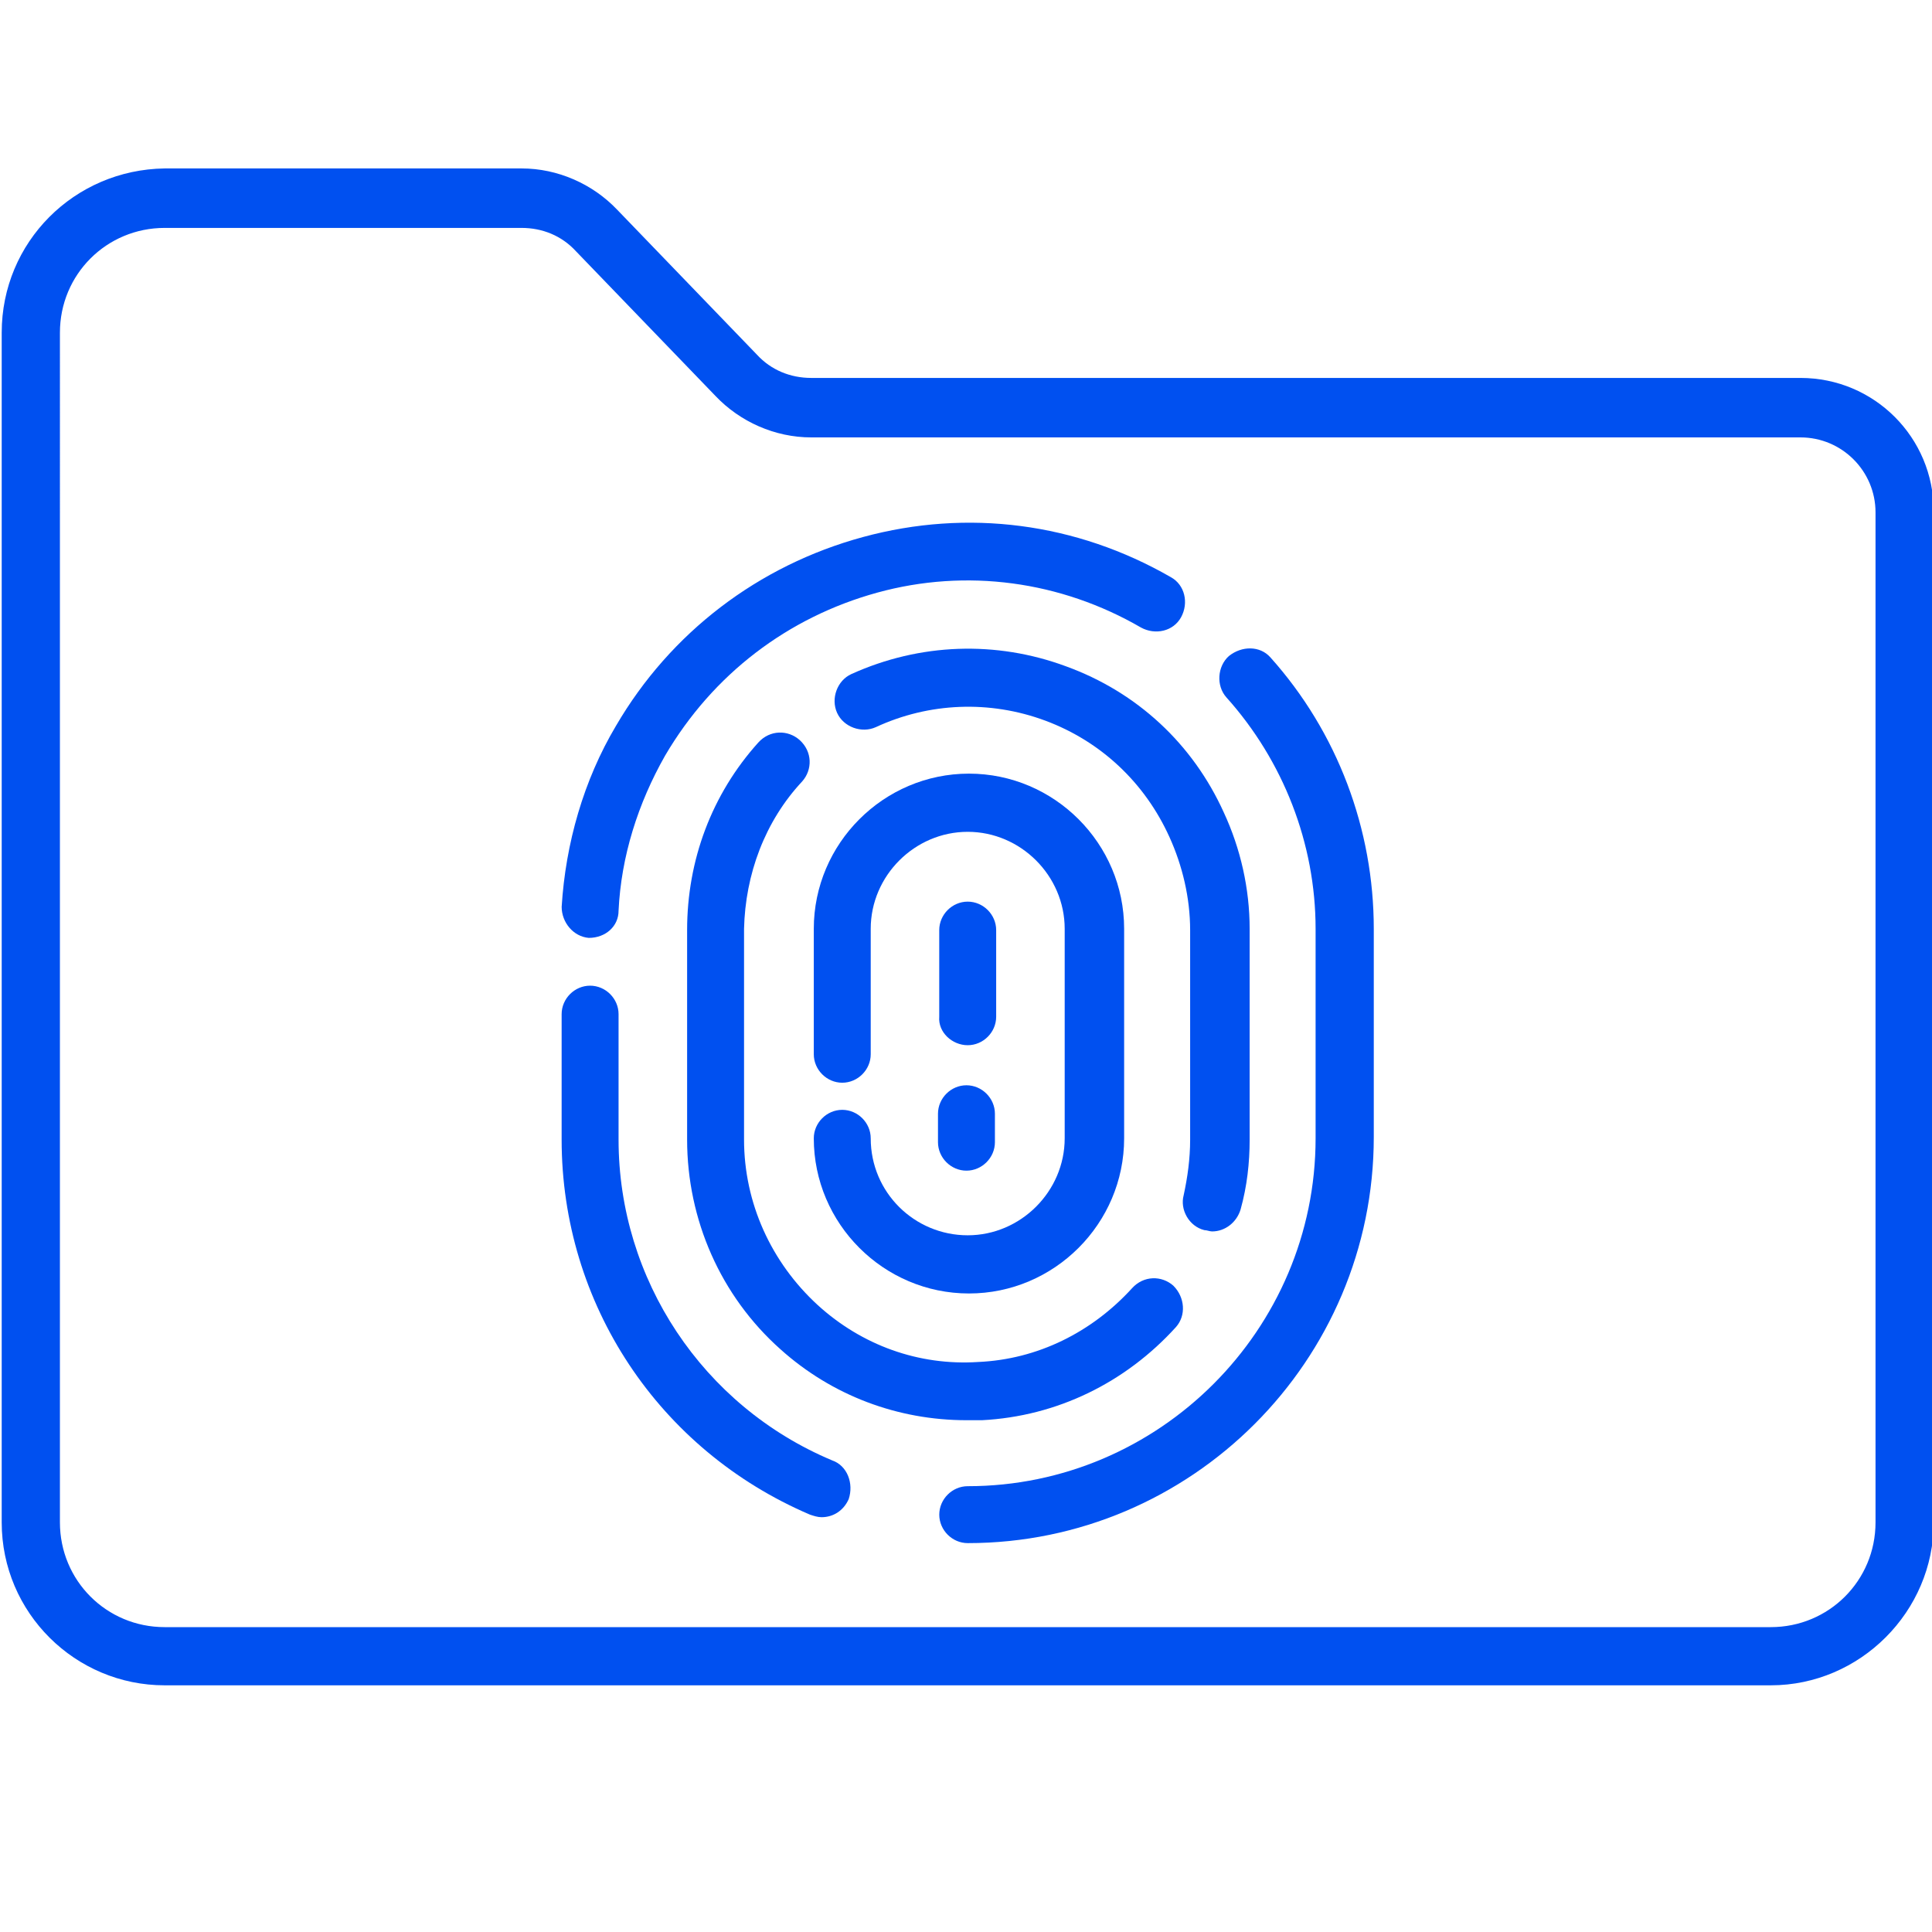
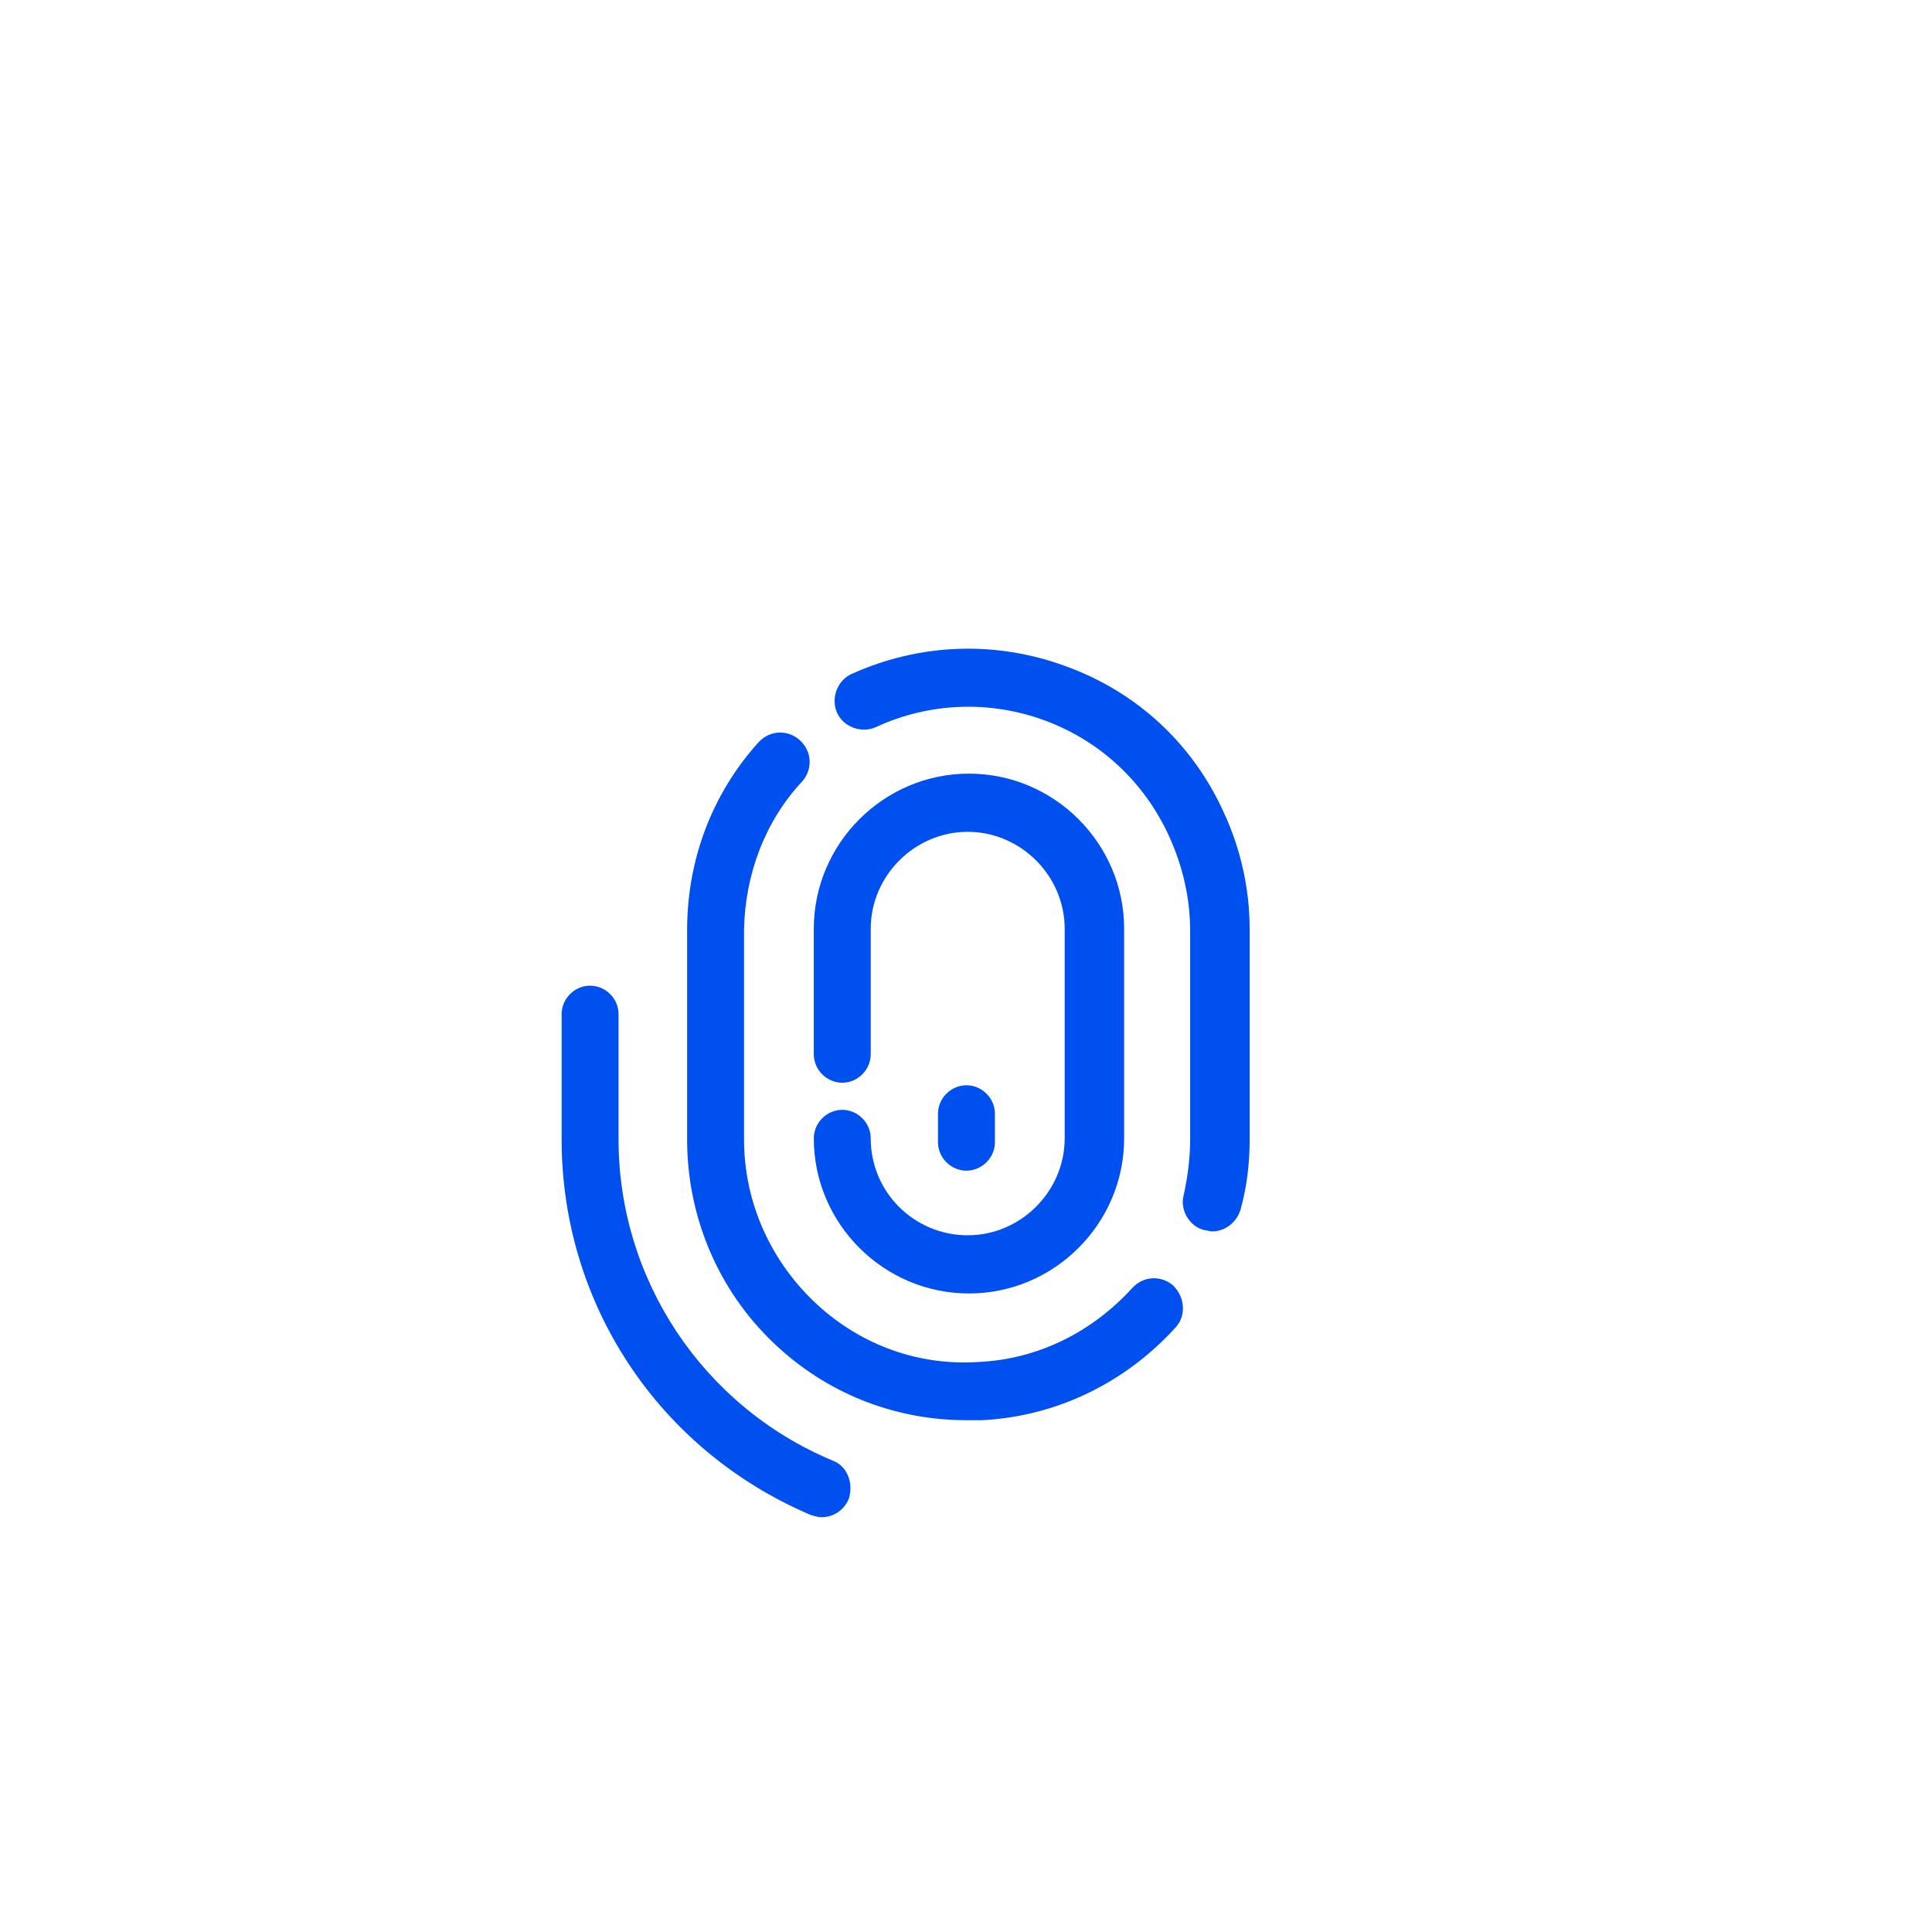
<svg xmlns="http://www.w3.org/2000/svg" id="Layer_1" viewBox="0 0 600 600">
  <defs>
    <style>.cls-1{fill:#0050f0;stroke-width:0px;}</style>
  </defs>
-   <path class="cls-1" d="M559.17,117.37H251.94c-6.43,0-12.45-2.41-16.87-7.23l-43.37-44.98c-7.63-8.03-18.47-12.85-29.72-12.85H51.14C23.02,52.71.53,75.2.53,103.31v369.48c0,28.11,22.89,50.6,50.6,50.6h498.8c27.71,0,50.6-22.89,50.6-50.6V158.74c0-22.89-18.47-41.37-41.37-41.37ZM582.46,472.79c0,18.07-14.46,32.53-32.53,32.53H51.14c-18.07,0-32.53-14.46-32.53-32.53V103.31c0-18.07,14.46-32.53,32.53-32.53h110.84c6.43,0,12.45,2.41,16.87,7.23l43.37,44.98c7.63,8.03,18.47,12.85,29.72,12.85h307.23c12.85,0,23.29,10.44,23.29,23.29v313.65Z" />
-   <path class="cls-1" d="M381.66,203.72c-3.61,3.21-4.02,9.24-.8,12.85,17.67,19.68,27.71,45.38,27.71,71.89v65.06c0,59.44-48.59,108.03-108.03,108.03-4.82,0-8.84,4.02-8.84,8.84s4.02,8.84,8.84,8.84c69.48,0,126.1-56.63,126.1-126.1v-64.66c0-30.92-11.24-61.04-32.13-84.34-3.21-3.61-8.84-3.61-12.85-.4Z" />
  <path class="cls-1" d="M258.37,453.51c-40.16-16.87-66.27-56.22-66.27-99.6v-38.96c0-4.82-4.02-8.84-8.84-8.84s-8.84,4.02-8.84,8.84v38.96c0,51,30.12,96.39,77.11,116.47,1.2.4,2.41.8,3.61.8,3.61,0,6.83-2.01,8.43-5.62,1.61-4.82-.4-10.44-5.22-12.05Z" />
-   <path class="cls-1" d="M182.86,291.27h0c5.22,0,9.24-3.61,9.24-8.43.8-16.87,6.02-33.33,14.46-48.19,14.86-25.3,38.15-42.97,65.86-50.6s57.03-3.61,81.93,10.84c4.42,2.41,10.04,1.2,12.45-3.21s1.2-10.04-3.21-12.45c-29.32-16.87-63.05-21.29-95.58-12.45-32.53,8.84-59.84,29.72-76.71,58.63-10.04,16.87-15.66,36.55-16.87,56.22,0,4.82,3.61,9.24,8.43,9.64Z" />
  <path class="cls-1" d="M374.03,382.03c.8,0,1.61.4,2.41.4,4.02,0,7.63-2.81,8.84-6.83,2.01-7.23,2.81-14.46,2.81-21.69v-65.46c0-12.45-2.81-24.9-8.03-36.14-9.64-21.29-26.91-37.35-49-45.38-21.69-8.03-45.38-7.23-66.67,2.41-4.42,2.01-6.43,7.63-4.42,12.05s7.63,6.43,12.05,4.42c16.47-7.63,35.34-8.43,52.61-2.01,17.27,6.43,30.92,19.28,38.55,36.14,4.02,8.84,6.43,18.88,6.43,28.92v65.06c0,6.02-.8,11.65-2.01,17.27-1.2,4.42,1.61,9.64,6.43,10.84Z" />
  <path class="cls-1" d="M249.13,242.67c3.21-3.61,3.21-9.24-.8-12.85-3.61-3.21-9.24-3.21-12.85.8-14.46,16.06-22.09,36.55-22.09,58.23v65.06c0,24.9,10.44,48.59,28.92,65.06,16.06,14.46,36.55,22.09,57.83,22.09h4.82c23.29-1.2,44.58-11.65,60.24-28.92,3.21-3.61,2.81-9.24-.8-12.85-3.61-3.21-9.24-3.21-12.85.8-12.45,13.65-29.32,22.09-47.79,22.89-18.47,1.2-36.14-5.22-49.8-17.67-14.46-13.25-22.89-31.73-22.89-51.41v-65.46c.4-16.87,6.43-33.33,18.07-45.78Z" />
  <path class="cls-1" d="M270.41,353.51c0-4.82-4.02-8.84-8.84-8.84s-8.84,4.02-8.84,8.84c0,26.51,21.69,48.19,48.19,48.19s48.19-21.69,48.19-48.19v-65.06c0-26.51-21.69-48.19-48.19-48.19s-48.19,21.69-48.19,48.19v38.96c0,4.82,4.02,8.84,8.84,8.84s8.84-4.02,8.84-8.84v-38.96c0-16.47,13.65-30.12,30.12-30.12s30.12,13.65,30.12,30.12v65.06c0,16.47-13.65,30.12-30.12,30.12s-30.12-13.25-30.12-30.12Z" />
-   <path class="cls-1" d="M300.53,324.6c4.82,0,8.84-4.02,8.84-8.84v-26.91c0-4.82-4.02-8.84-8.84-8.84s-8.84,4.02-8.84,8.84v26.91c-.4,4.82,4.02,8.84,8.84,8.84Z" />
  <path class="cls-1" d="M291.3,354.72c0,4.82,4.02,8.84,8.84,8.84s8.84-4.02,8.84-8.84v-8.84c0-4.82-4.02-8.84-8.84-8.84s-8.84,4.02-8.84,8.84v8.84Z" />
</svg>